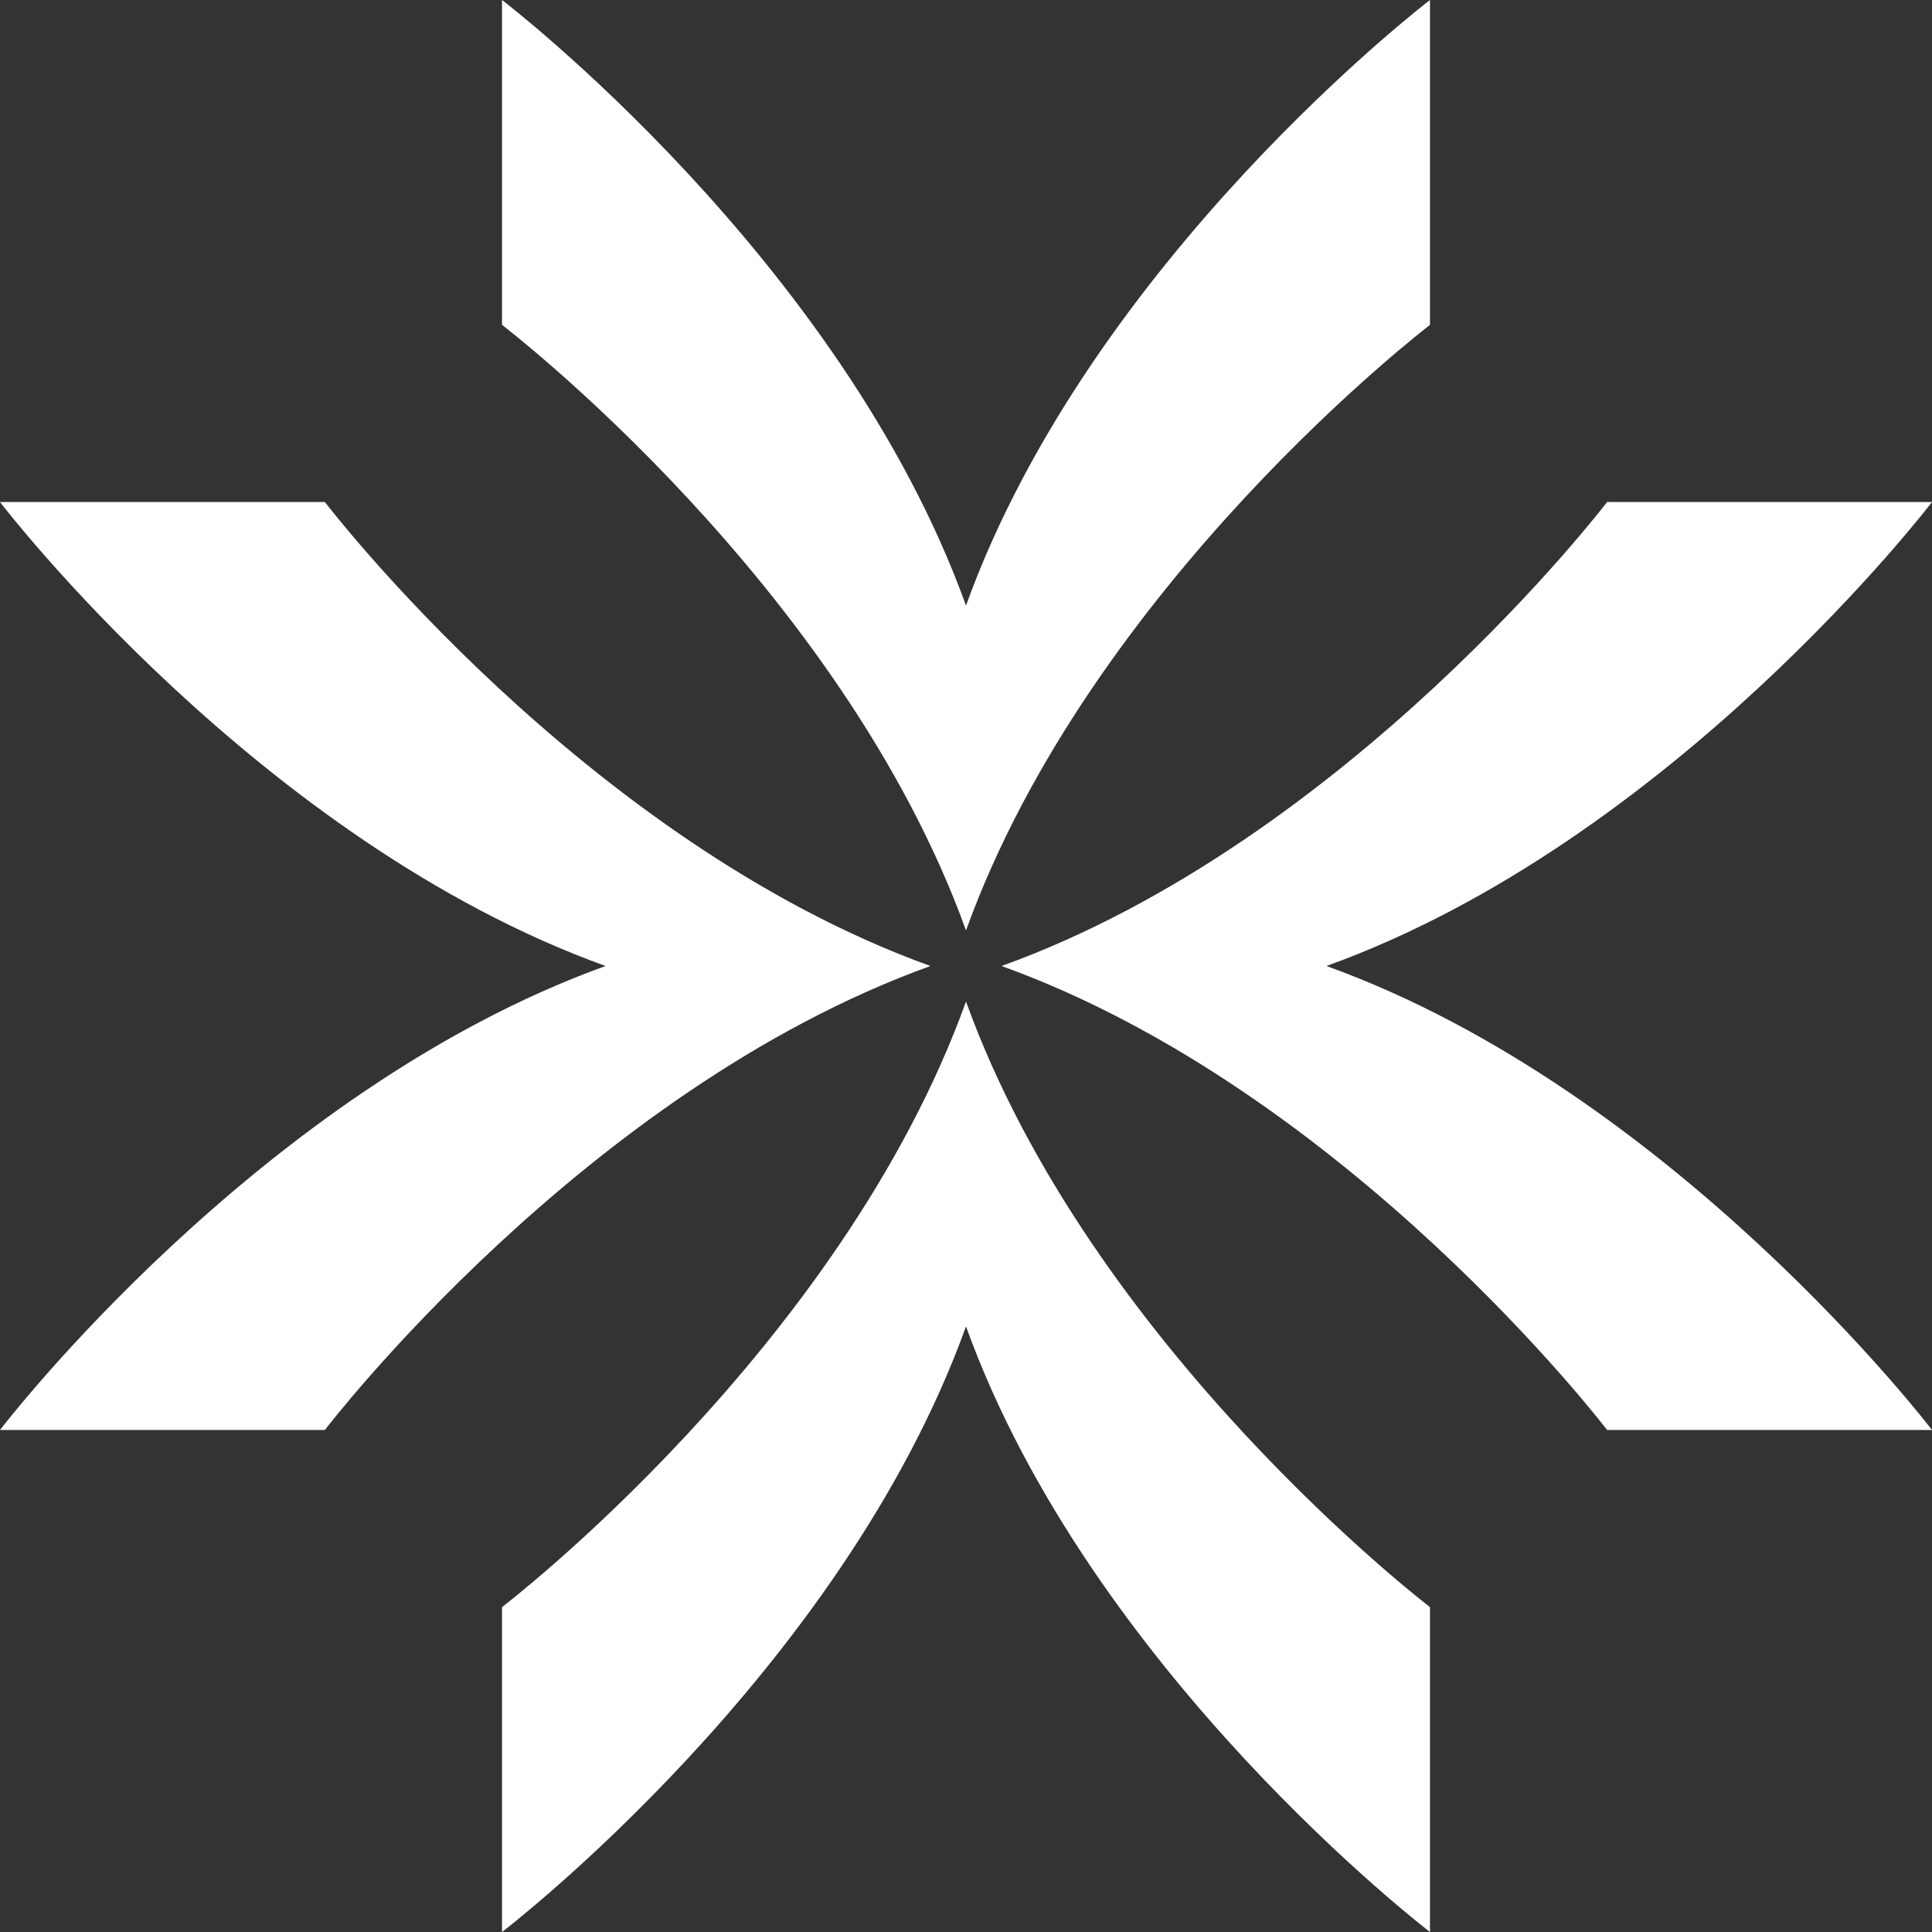
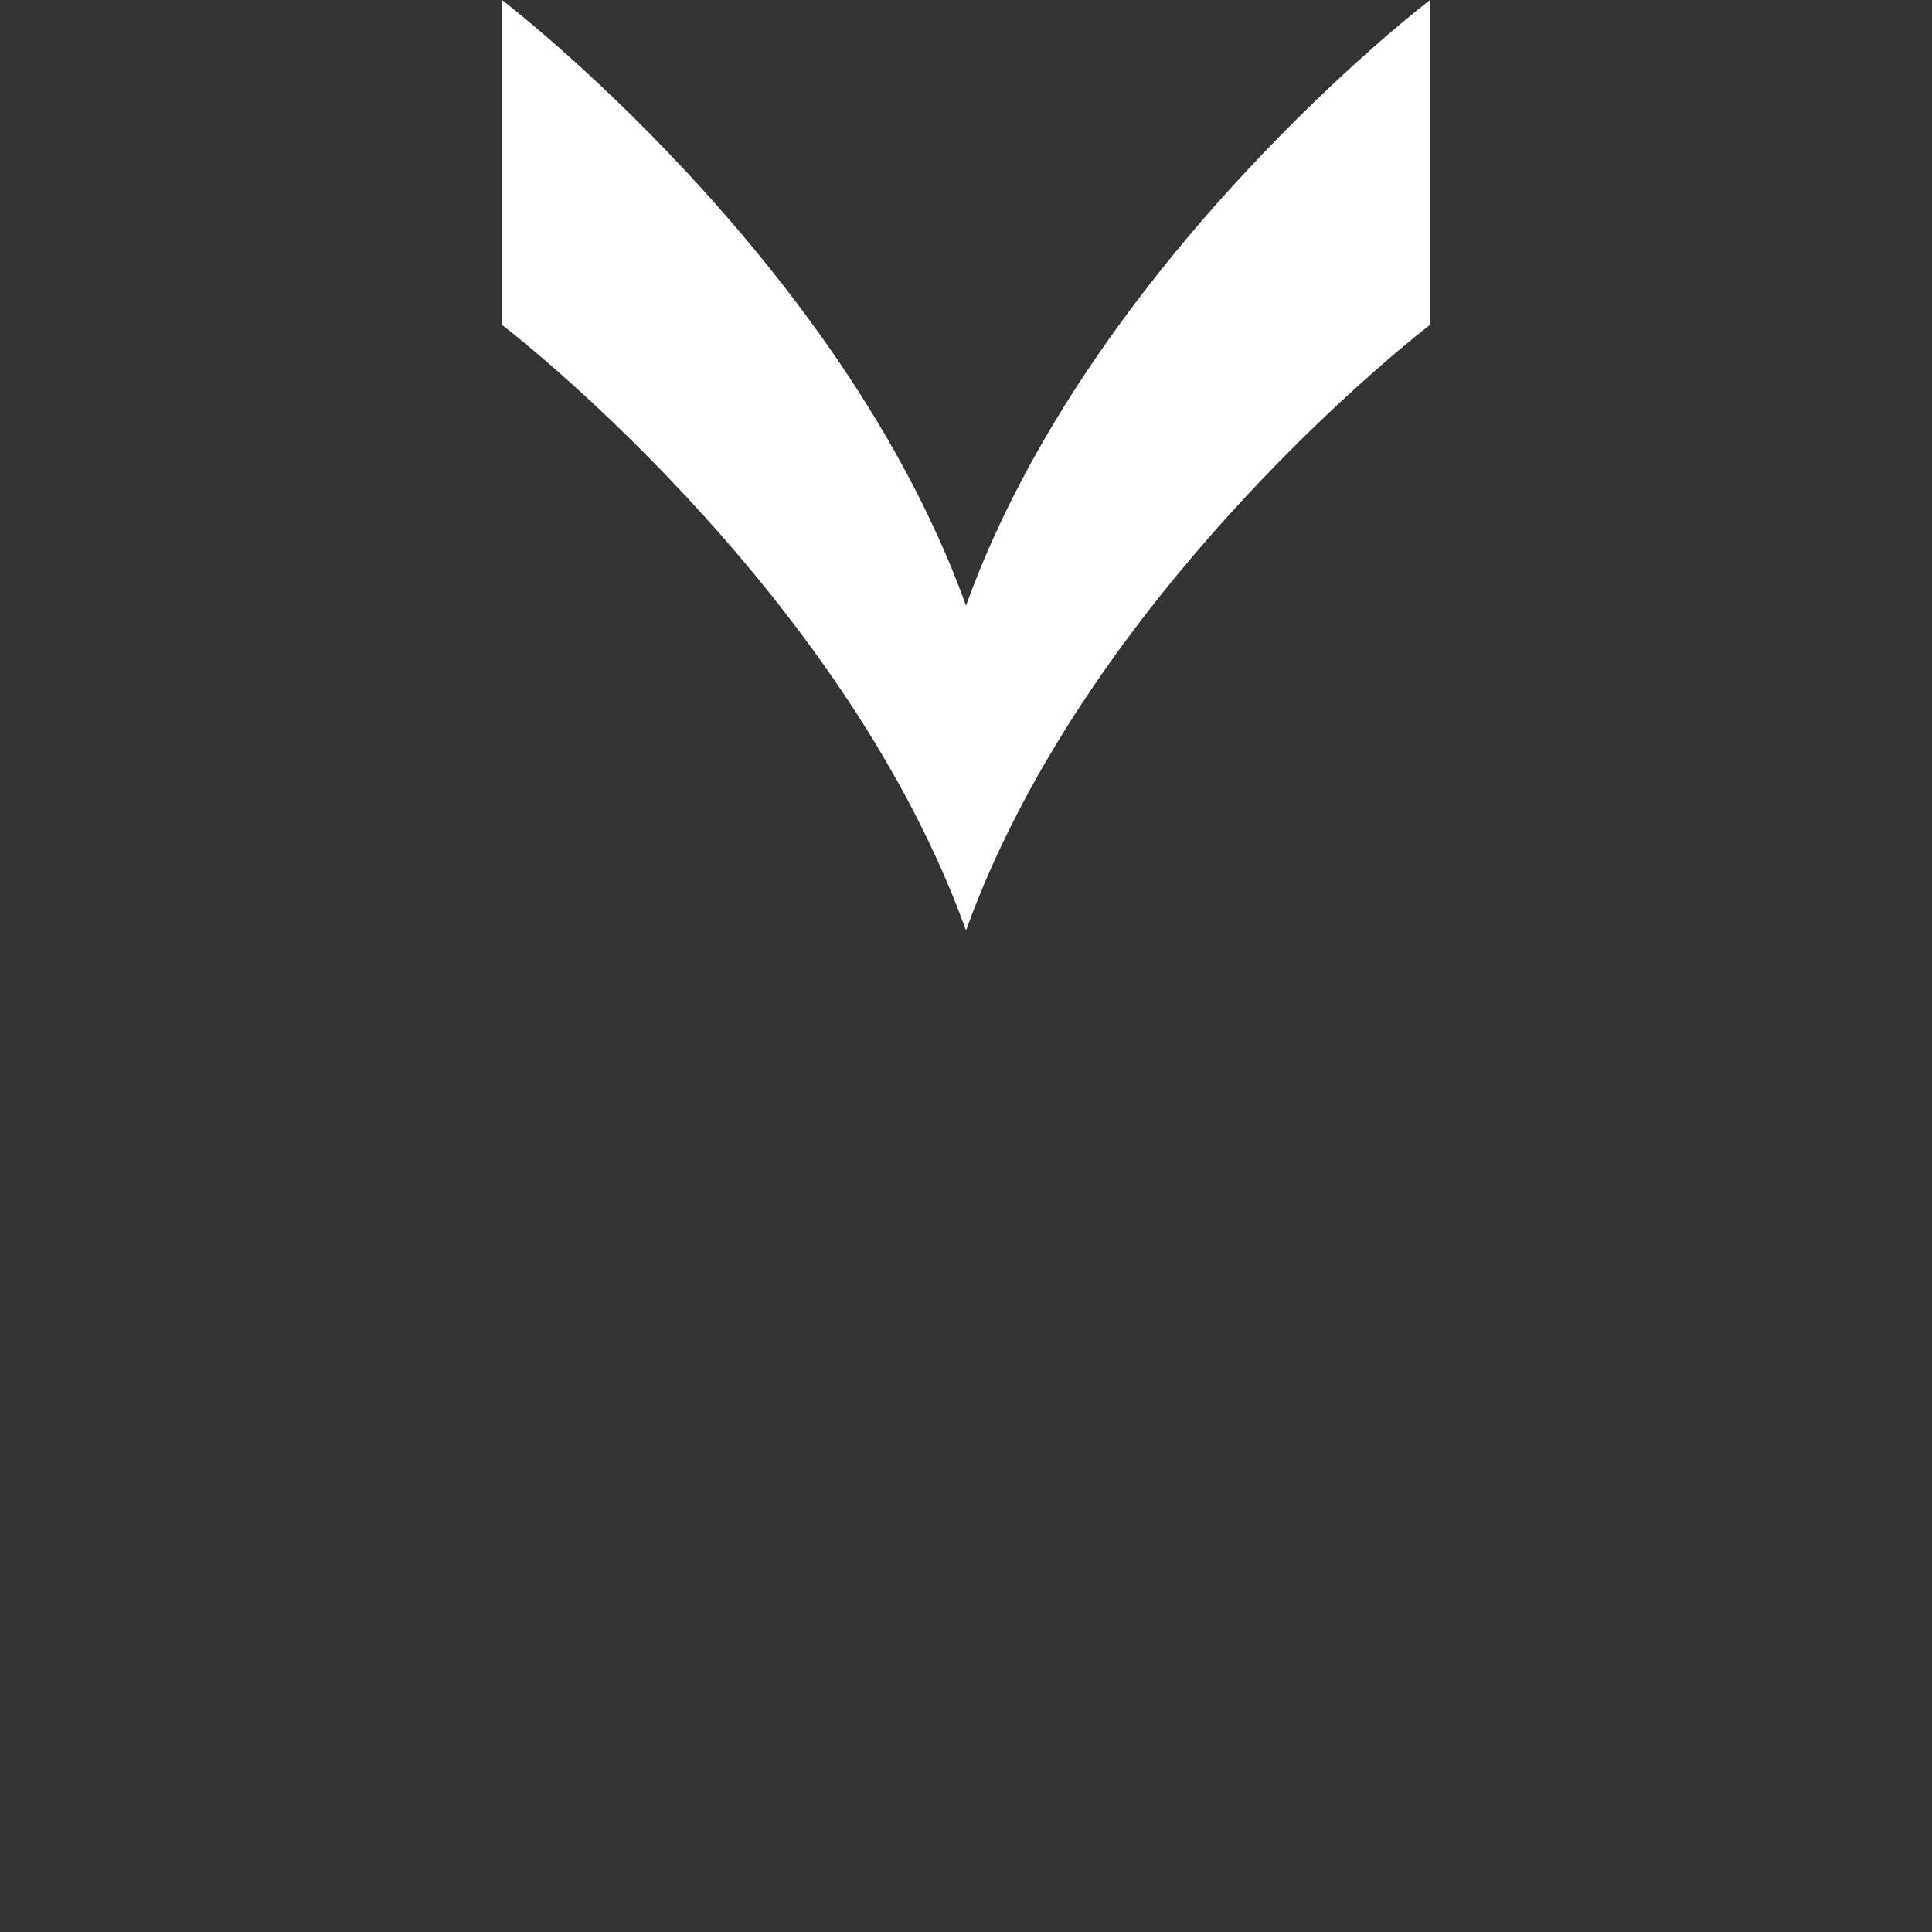
<svg xmlns="http://www.w3.org/2000/svg" width="32" height="32" viewBox="0 0 32 32" fill="none">
  <rect x="0" y="0" width="32" height="32" fill="#333333" stroke="none" />
  <g clip-path="url(#clip0_41_2301)">
    <path d="M8.315 5.381C8.315 5.381 13.929 9.665 16 15.411C18.072 9.665 23.685 5.381 23.685 5.381V0C23.685 0 18.072 4.284 16 10.03C13.931 4.284 8.315 0 8.315 0V5.381Z" fill="white" />
-     <path d="M23.685 26.619C23.685 26.619 18.072 22.334 16 16.589C13.929 22.334 8.315 26.619 8.315 26.619V32C8.315 32 13.929 27.715 16 21.97C18.072 27.715 23.685 32 23.685 32V26.619Z" fill="white" />
-     <path d="M26.619 8.315C26.619 8.315 22.334 13.929 16.589 16C22.334 18.072 26.619 23.685 26.619 23.685H32C32 23.685 27.716 18.072 21.97 16C27.716 13.929 32 8.315 32 8.315H26.619Z" fill="white" />
-     <path d="M5.381 23.685C5.381 23.685 9.665 18.072 15.411 16C9.665 13.929 5.381 8.315 5.381 8.315H0C0 8.315 4.284 13.929 10.03 16C4.284 18.072 0 23.685 0 23.685H5.381Z" fill="white" />
  </g>
  <defs>
    <clipPath id="clip0_41_2301">
      <rect width="32" height="32" fill="white" />
    </clipPath>
  </defs>
</svg>